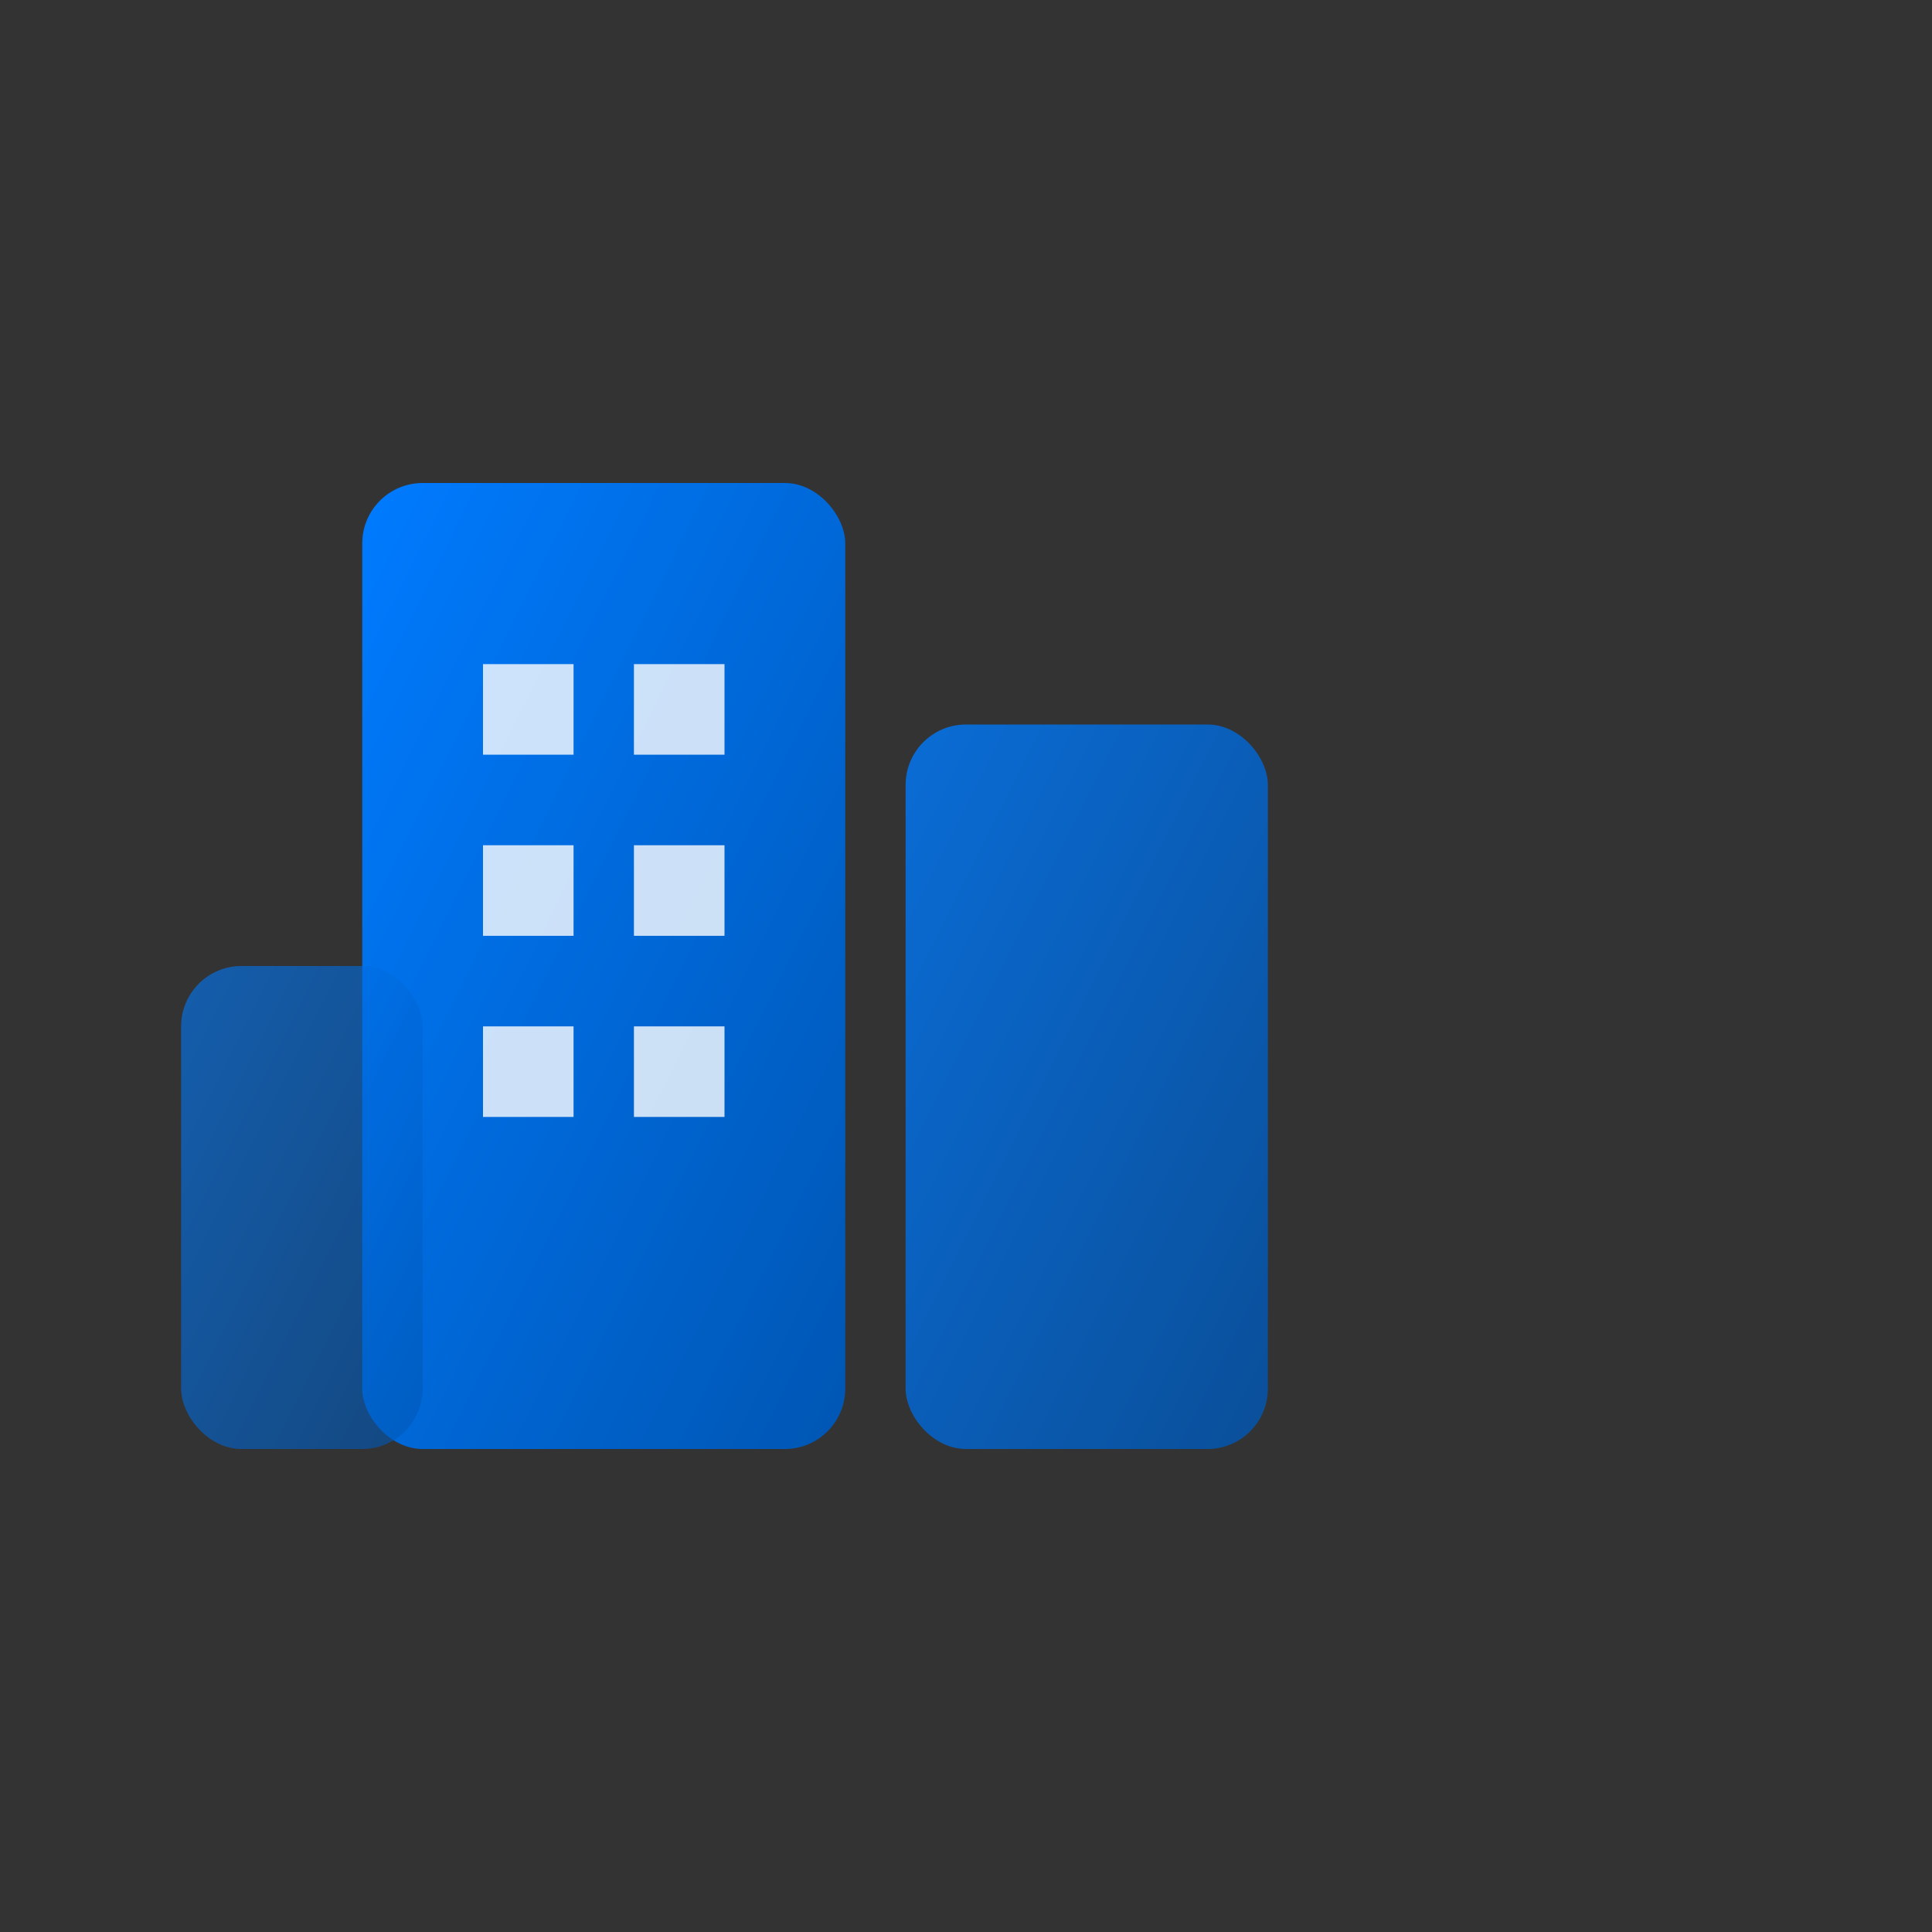
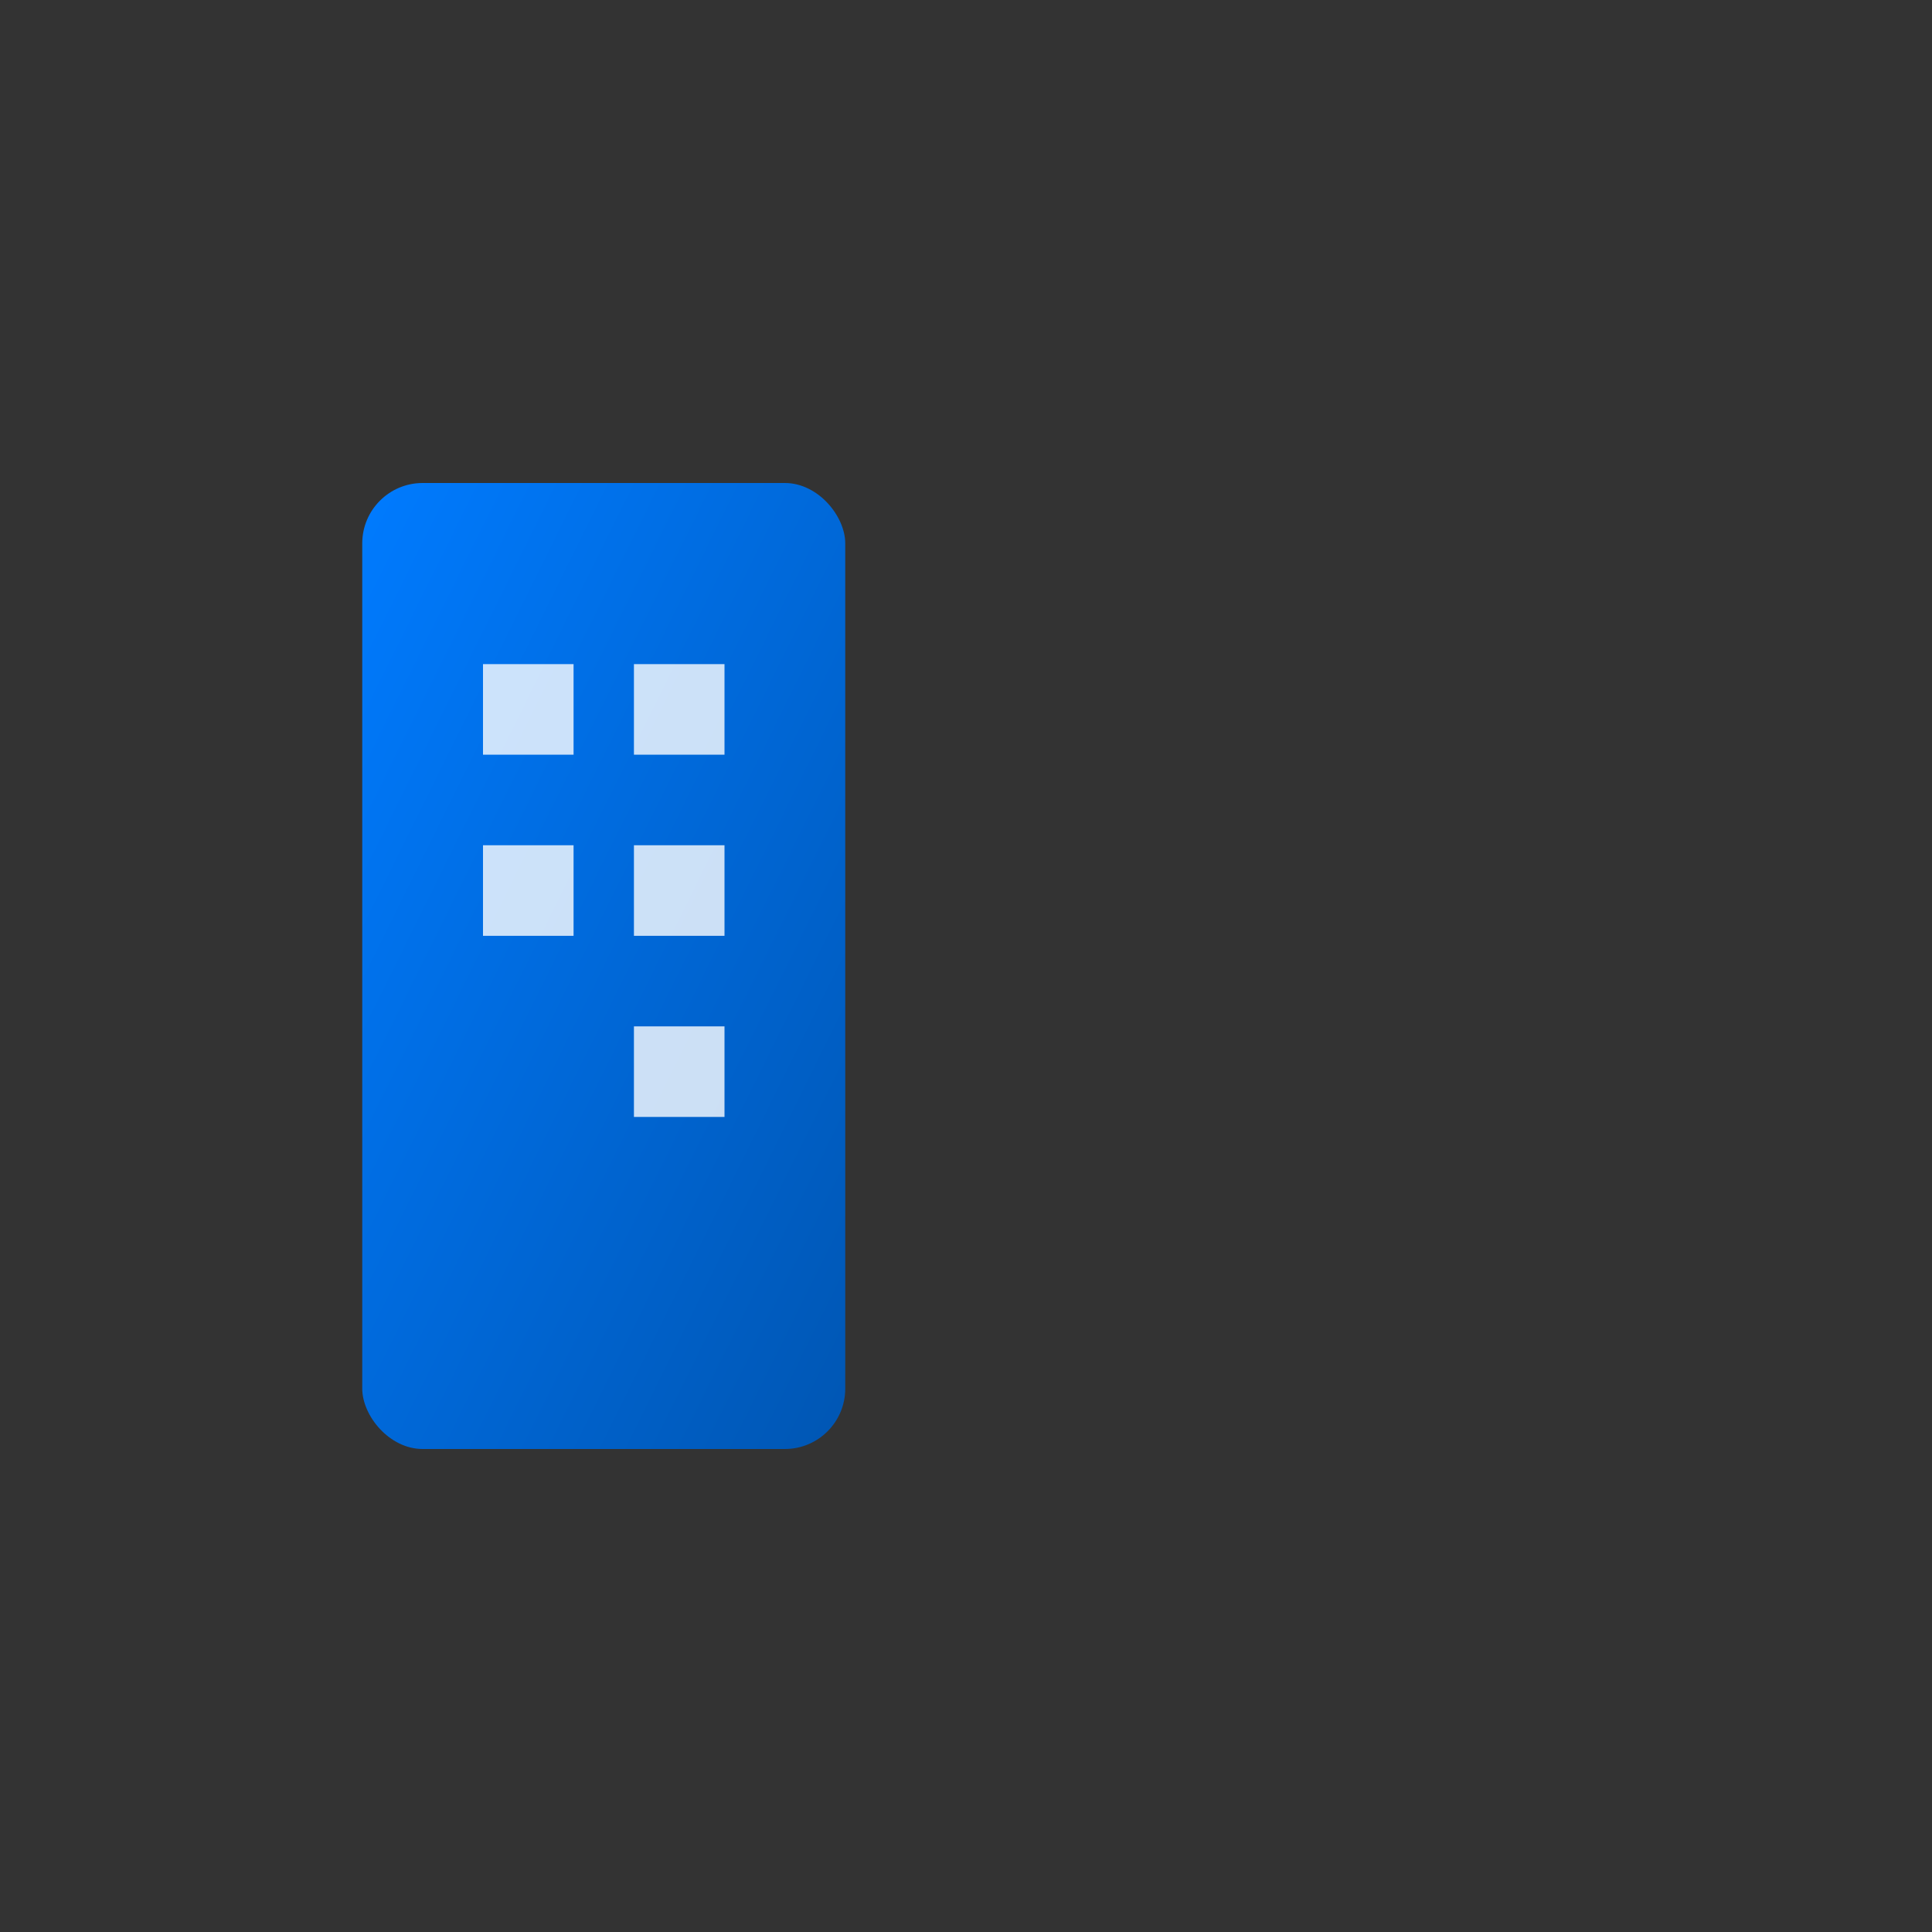
<svg xmlns="http://www.w3.org/2000/svg" width="32" height="32" viewBox="0 0 32 32">
  <rect x="0" y="0" width="32" height="32" fill="#333333" stroke="none" />
  <defs>
    <linearGradient id="faviconGradient" x1="0%" y1="0%" x2="100%" y2="100%">
      <stop offset="0%" style="stop-color:#007bff;stop-opacity:1" />
      <stop offset="100%" style="stop-color:#0056b3;stop-opacity:1" />
    </linearGradient>
  </defs>
  <rect x="6" y="8" width="8" height="16" fill="url(#faviconGradient)" rx="1" />
-   <rect x="15" y="12" width="6" height="12" fill="url(#faviconGradient)" opacity="0.8" rx="1" />
-   <rect x="3" y="16" width="4" height="8" fill="url(#faviconGradient)" opacity="0.6" rx="1" />
  <rect x="8" y="11" width="1.5" height="1.5" fill="white" opacity="0.8" />
  <rect x="10.5" y="11" width="1.5" height="1.5" fill="white" opacity="0.8" />
  <rect x="8" y="14" width="1.5" height="1.5" fill="white" opacity="0.8" />
  <rect x="10.5" y="14" width="1.5" height="1.5" fill="white" opacity="0.8" />
-   <rect x="8" y="17" width="1.5" height="1.5" fill="white" opacity="0.8" />
  <rect x="10.5" y="17" width="1.5" height="1.5" fill="white" opacity="0.8" />
</svg>